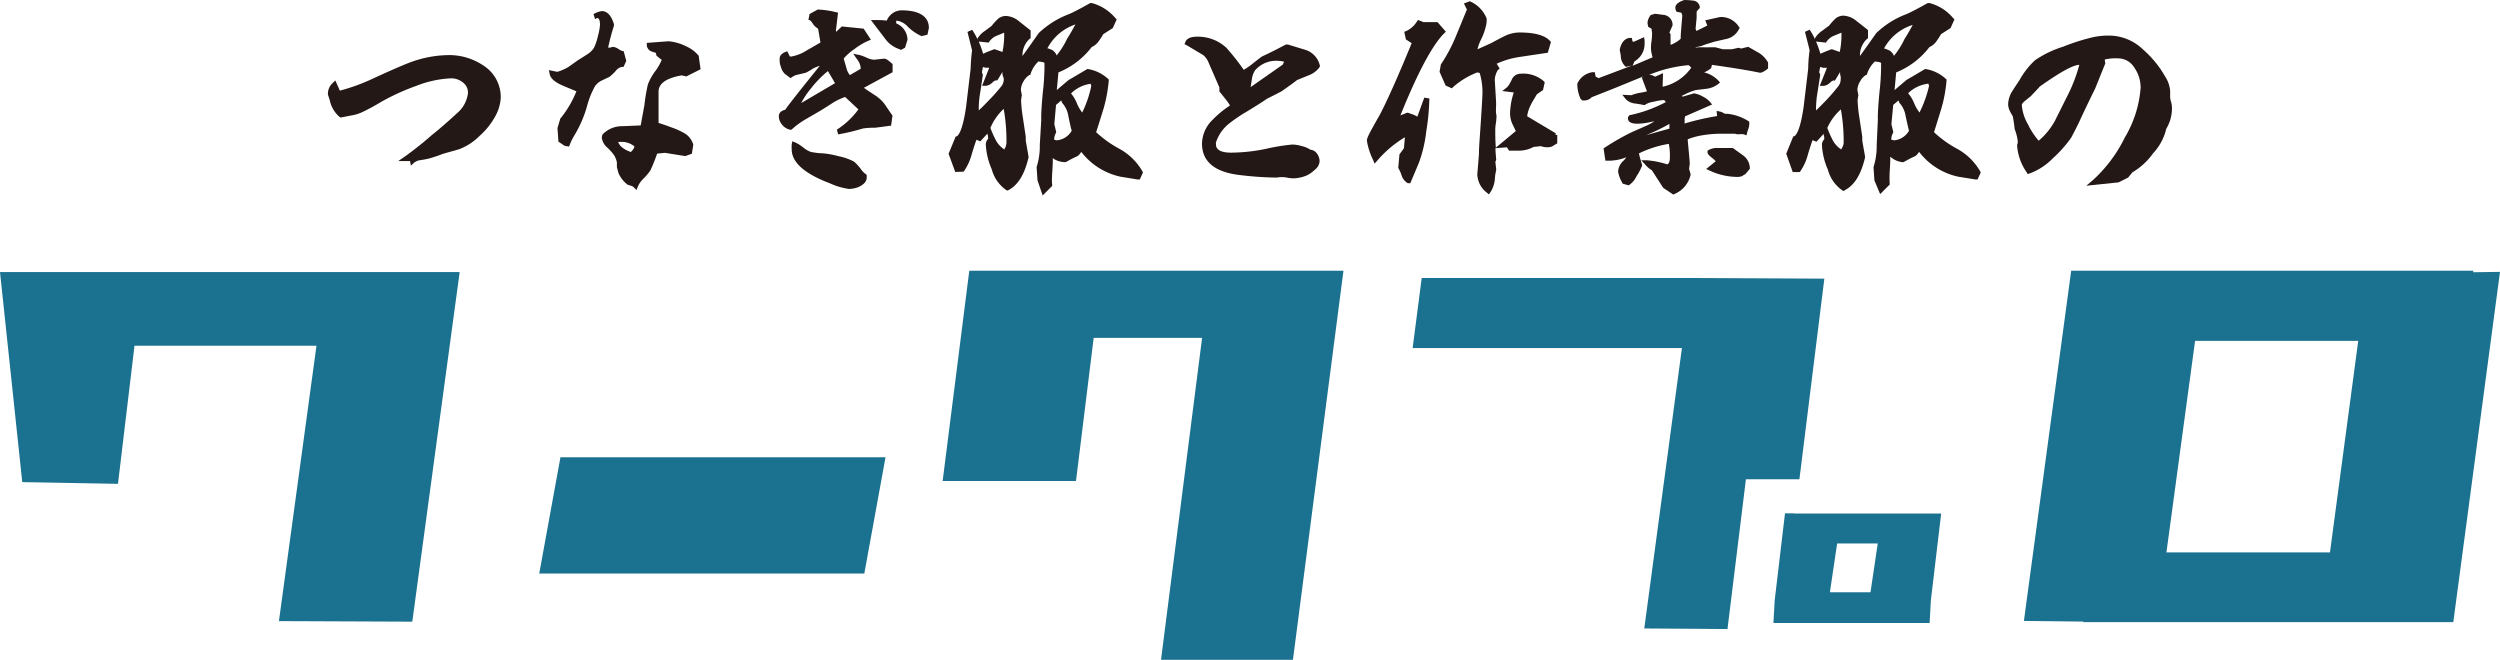
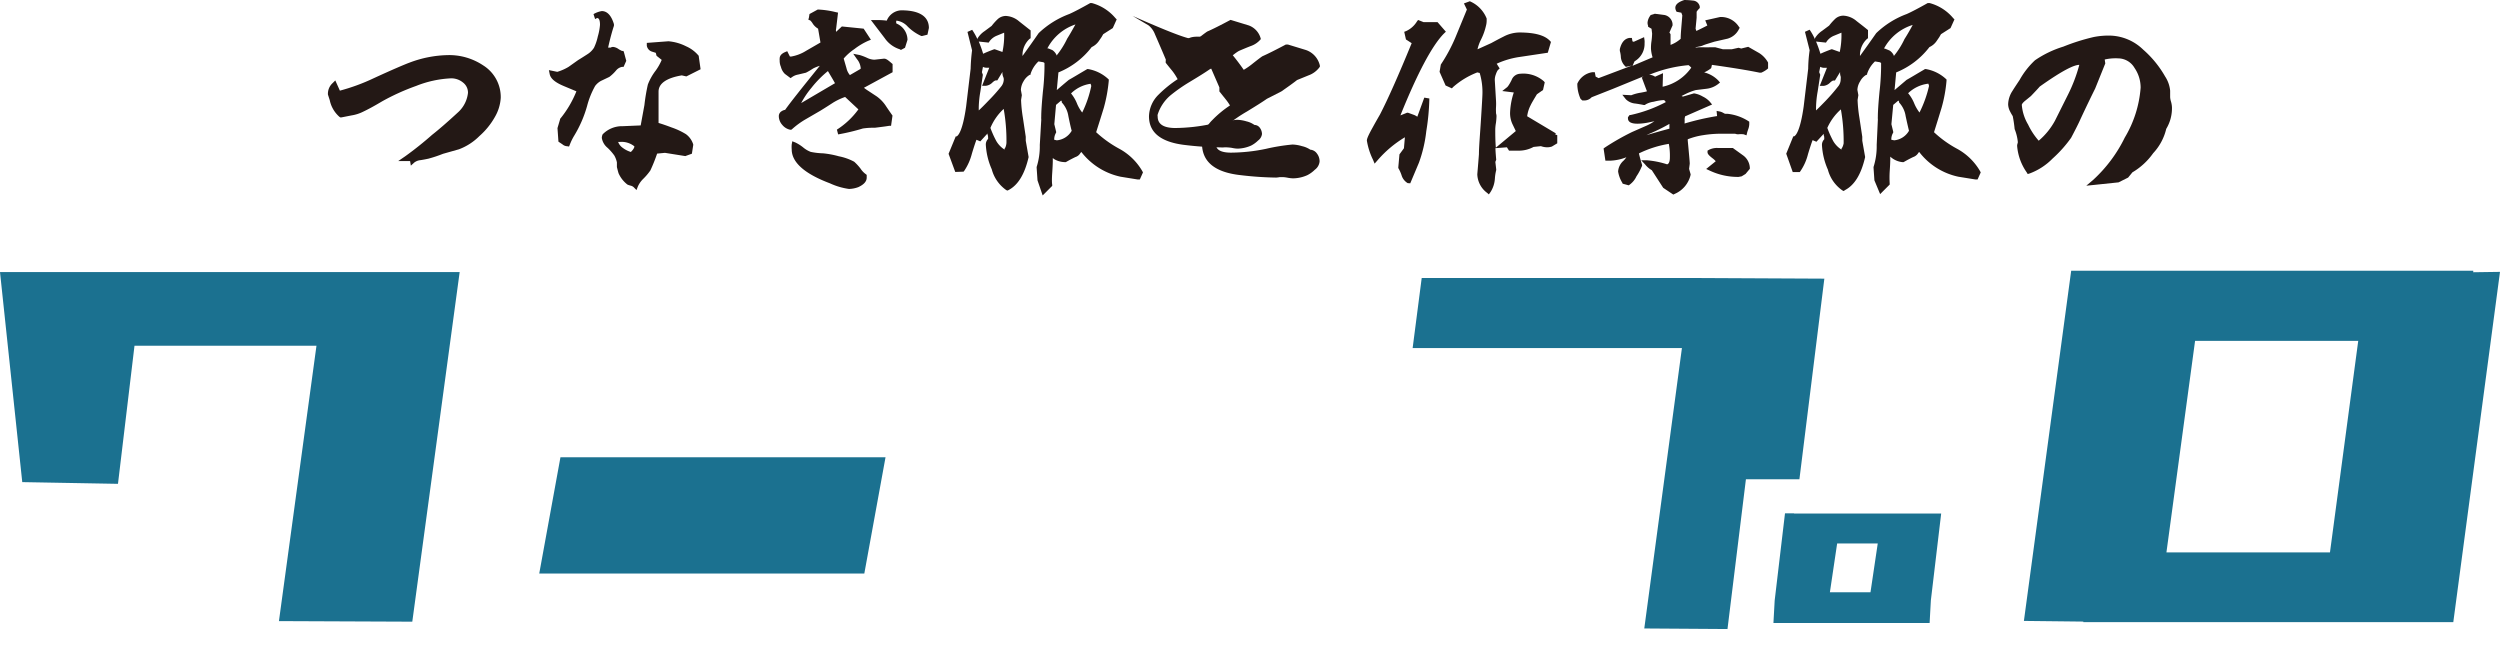
<svg xmlns="http://www.w3.org/2000/svg" viewBox="0 0 261.71 69.07">
  <defs>
    <style>
      .cls-1 {
        fill: #1b7190;
      }

      .cls-2 {
        fill: #231815;
      }
    </style>
  </defs>
  <g id="レイヤー_2" data-name="レイヤー 2">
    <g id="レイヤー_1-2" data-name="レイヤー 1">
      <g>
        <g>
          <polygon class="cls-1" points="2.33 50.47 12.35 50.65 14.08 36.19 33.13 36.19 29.2 65.02 43.16 65.08 48.12 28.48 0 28.48 2.33 50.47" />
          <polygon class="cls-1" points="56.45 60.04 90.48 60.04 92.7 47.87 58.67 47.87 56.45 60.04" />
-           <polygon class="cls-1" points="101.47 28.34 98.68 50.35 112.64 50.35 114.49 35.37 125.84 35.37 121.54 69.07 135.35 69.07 140.64 28.34 134.55 28.34 101.47 28.34" />
          <polygon class="cls-1" points="190.98 29.17 177.02 29.1 148.83 29.1 147.88 36.44 176.07 36.44 172.13 65.79 180.84 65.85 182.77 50.17 188.37 50.17 190.98 29.17" />
          <path class="cls-1" d="M187.81,53.74h-.95l-1.08,9.12-.13,2.36,1.53,0H202l.13-2.37,1.08-9.09H187.81Zm8,8.26h-4.25l.76-5.11h4.25Z" />
          <path class="cls-1" d="M258.91,28.5v-.16H216.82L211.87,65l6.22.07v.06h38.73l4.89-36.67Zm-15,29.33H226.79l3-22.15h17.08Z" />
        </g>
        <g>
          <path class="cls-2" d="M42.93,16.86a.11.11,0,0,0,0,0H41.69l.73-.5a36.08,36.08,0,0,0,2.82-2.25c.64-.5,1.57-1.3,2.75-2.39a3.22,3.22,0,0,0,1-2,1.32,1.32,0,0,0-.52-1.08,1.92,1.92,0,0,0-1.26-.44A11.25,11.25,0,0,0,43.55,9,23.29,23.29,0,0,0,40,10.61c-.82.49-1.49.85-2,1.09a4.12,4.12,0,0,1-1.19.38l-1.07.21-.12,0-.1-.07a3.16,3.16,0,0,1-1-1.73l-.19-.59a1.51,1.51,0,0,1,.49-1.2l.28-.28.48,1.07a20.66,20.66,0,0,0,3.54-1.3c2-.92,3.3-1.47,3.74-1.63a11.85,11.85,0,0,1,4-.79,6.4,6.4,0,0,1,3.73,1.08,3.91,3.91,0,0,1,1.83,3.39,4.52,4.52,0,0,1-.61,2,7.64,7.64,0,0,1-1.62,2,6,6,0,0,1-2.15,1.39l-1.66.47a14,14,0,0,1-1.53.51c-.32.07-.6.12-.87.16a1.23,1.23,0,0,0-.63.26l-.34.31Z" />
          <path class="cls-2" d="M52.18,10.27a4.31,4.31,0,0,1-.58,1.84A7.42,7.42,0,0,1,50,14a5.75,5.75,0,0,1-2,1.33l-1.65.47c-.34.14-.86.31-1.54.51l-.84.15a1.61,1.61,0,0,0-.77.32.27.27,0,0,0-.32-.23h-.3a34.82,34.82,0,0,0,2.85-2.27q1-.75,2.76-2.4a3.5,3.5,0,0,0,1.11-2.24,1.58,1.58,0,0,0-.62-1.29,2.18,2.18,0,0,0-1.43-.51,11.39,11.39,0,0,0-3.79.86,22,22,0,0,0-3.55,1.67c-.81.48-1.47.84-2,1.07a4,4,0,0,1-1.11.36L35.73,12a2.86,2.86,0,0,1-.92-1.58l-.19-.6A1.3,1.3,0,0,1,35,8.92l.41.92a20,20,0,0,0,3.81-1.37C41.31,7.55,42.55,7,43,6.85a11.37,11.37,0,0,1,3.91-.77,6.21,6.21,0,0,1,3.58,1A3.63,3.63,0,0,1,52.18,10.27Z" />
          <path class="cls-2" d="M66.34,19.6a.71.71,0,0,0-.3-.16c-.3-.08-.35-.11-.41-.16a3.05,3.05,0,0,1-.88-1.15c-.06-.2-.11-.4-.17-.64V17a2.51,2.51,0,0,0-.27-.72,5.65,5.65,0,0,0-.7-.8A1.67,1.67,0,0,1,63,14.44a.92.92,0,0,1,.09-.38,2.84,2.84,0,0,1,2.1-.85l1.88-.08L67.46,11a19.59,19.59,0,0,1,.36-2.15,5.83,5.83,0,0,1,.82-1.46,5.69,5.69,0,0,0,.63-1.12l-.54-.43-.08-.31-.38-.12a.78.78,0,0,1-.56-.63l0-.29,2.26-.17a5,5,0,0,1,1.86.53,3.57,3.57,0,0,1,1.32,1l0,.06.19,1.34L71.85,8l-.48-.11c-1.58.27-2.43.84-2.43,1.7v3.28c.36.11.81.26,1.36.47a7.48,7.48,0,0,1,1.5.7,2.1,2.1,0,0,1,.77,1.08v.06l-.14.91-.69.25L69.61,16l-.82.08a16.93,16.93,0,0,1-.71,1.77,6.4,6.4,0,0,1-.75.88,2.62,2.62,0,0,0-.55.78l-.15.39Zm-1.63-4.74a1.31,1.31,0,0,0,.47.61,2.81,2.81,0,0,0,.86.44c.32-.31.37-.5.37-.59a2.12,2.12,0,0,0-1.53-.46Zm-5.32.45a.79.79,0,0,1-.51-.2l-.42-.28-.1-1.42.27-.91,0-.05a10.92,10.92,0,0,0,1.71-2.89L59,9c-.9-.38-1.37-.78-1.46-1.26l-.08-.4.88.18A5.13,5.13,0,0,0,59.52,7l1-.71c.35-.21.67-.42,1-.63A2.18,2.18,0,0,0,62.18,5a5.22,5.22,0,0,0,.4-1.18,6,6,0,0,0,.23-1.22c0-.71-.23-.71-.32-.71L62.3,2l-.17-.52A2.46,2.46,0,0,1,63,1.16c.56,0,1,.46,1.27,1.37l0,.08,0,.09c-.19.57-.4,1.34-.61,2.28h.27a.52.52,0,0,1,.25-.07,1.21,1.21,0,0,1,.59.24,3.05,3.05,0,0,0,.34.18l.15,0,.06.15.24.89L65.28,7l-.16,0a1.06,1.06,0,0,0-.62.37,4.31,4.31,0,0,1-.71.68l-.86.41A1.88,1.88,0,0,0,62.3,9a8.84,8.84,0,0,0-.84,2.09,12.37,12.37,0,0,1-1.33,3.08,5.87,5.87,0,0,0-.49,1l-.07.17Z" />
          <path class="cls-2" d="M63,1.44c.43,0,.76.39,1,1.17-.21.66-.44,1.54-.68,2.65l.71,0a.2.2,0,0,1,.15-.06,1.06,1.06,0,0,1,.44.19,1.67,1.67,0,0,0,.43.21l.22.8-.15.34a1.34,1.34,0,0,0-.8.45,3.78,3.78,0,0,1-.66.64l-.83.4a2.06,2.06,0,0,0-.73.6A9.5,9.5,0,0,0,61.2,11a12.17,12.17,0,0,1-1.3,3,5.15,5.15,0,0,0-.51,1,.61.61,0,0,1-.35-.15l-.32-.21-.08-1.29.23-.75a11.34,11.34,0,0,0,1.88-3.23L59,8.75c-.78-.33-1.21-.68-1.28-1l.53.11a5.41,5.41,0,0,0,1.37-.54q.33-.22,1-.72c.33-.2.65-.41,1-.62a2.64,2.64,0,0,0,.81-.79,5.54,5.54,0,0,0,.42-1.25,6.52,6.52,0,0,0,.25-1.28c0-.65-.2-1-.6-1l-.26.06A3.08,3.08,0,0,1,63,1.44Zm8.7,3.65A3.32,3.32,0,0,1,72.9,6l.15,1.07-1.24.6-.38-.08c-1.84.28-2.76.94-2.76,2v3.49c.37.1.88.27,1.54.51a7.28,7.28,0,0,1,1.43.67,1.73,1.73,0,0,1,.66.94l-.1.68-.47.17-2.08-.32-1.07.09a14.25,14.25,0,0,1-.75,1.92,7.82,7.82,0,0,1-.7.8,3,3,0,0,0-.6.87.93.93,0,0,0-.42-.22,1.12,1.12,0,0,1-.29-.1A2.87,2.87,0,0,1,65,18q0-.21-.15-.6l0-.38a2.53,2.53,0,0,0-.3-.86,5.22,5.22,0,0,0-.75-.87c-.37-.37-.55-.66-.55-.86a.74.74,0,0,1,.06-.28,2.69,2.69,0,0,1,1.86-.68l2.1-.09L67.73,11a18.4,18.4,0,0,1,.36-2.14,6.21,6.21,0,0,1,.77-1.37,4.62,4.62,0,0,0,.73-1.37L69,5.67l-.09-.32a1.34,1.34,0,0,0-.53-.21A.49.49,0,0,1,68,4.73l2-.15A5,5,0,0,1,71.68,5.09Zm-7.27,9.5v.09a1.29,1.29,0,0,0,.6,1,2.83,2.83,0,0,0,1.11.53,1.39,1.39,0,0,0,.56-.89.88.88,0,0,0,0-.2,2.55,2.55,0,0,0-1.76-.53Z" />
          <path class="cls-2" d="M88.88,19.78a7,7,0,0,1-2-.59c-2.66-1-4-2.2-4-3.55a3,3,0,0,1,0-.52l.06-.33.31.12a4.12,4.12,0,0,1,.85.54,2.74,2.74,0,0,0,.77.45,7.12,7.12,0,0,0,1.29.15,9.48,9.48,0,0,1,1.65.31,5.61,5.61,0,0,1,1.61.57,5.12,5.12,0,0,1,.67.73,2.2,2.2,0,0,0,.57.59l.07.06,0,.13,0,.15c0,.41-.3.73-.88,1A3,3,0,0,1,88.88,19.78Zm-1.27-6.21a8.28,8.28,0,0,0,2.25-2.12l-1.39-1.3a6.57,6.57,0,0,0-1.25.59c-.43.28-.88.57-1.34.85l-1.55.9a8.62,8.62,0,0,0-1.38,1l-.11.09-.13,0a1.46,1.46,0,0,1-.83-.52,1.38,1.38,0,0,1-.35-.9.59.59,0,0,1,.3-.52.9.9,0,0,1,.36-.14c.49-.7,1.69-2.21,3.63-4.61a3.87,3.87,0,0,0-.7.28,7.16,7.16,0,0,1-.75.44l-.84.2a1.53,1.53,0,0,0-.6.25l-.17.12-.59-.44A1.52,1.52,0,0,1,81.75,7a1.62,1.62,0,0,1-.13-.71.51.51,0,0,1,0-.17c0-.28.19-.5.55-.66l.24-.1.28.56h.13a4.37,4.37,0,0,0,1.58-.61l1.49-.86L85.64,3a1.64,1.64,0,0,1-.56-.53,1.5,1.5,0,0,0-.26-.33l-.2-.08.06-.21.06-.38L85.6,1h.07a9.3,9.3,0,0,1,1.82.27l.24.05L87.53,3a.66.66,0,0,0,0,.33l.6-.56L90.41,3l.76,1.16-.3.12a7.06,7.06,0,0,0-1.42.85,5.65,5.65,0,0,0-1.13,1l.29,1a1.71,1.71,0,0,0,.36.73l1.12-.65a.38.38,0,0,0,0-.17,1.68,1.68,0,0,0-.38-.85l-.39-.56.67.13a5.65,5.65,0,0,1,.83.32,1.83,1.83,0,0,0,.72.17l1-.11h0c.19,0,.35.08.8.48l.1.08v.86l-3,1.63a6,6,0,0,0,.5.35l.82.54a3.77,3.77,0,0,1,.93.94c.22.34.74,1.08.74,1.08l-.15,1.07-.2,0c-.33.06-.82.12-1.47.2-.31,0-.73,0-1.28.08a22.28,22.28,0,0,1-2.59.62Zm-.94-6.13A11.14,11.14,0,0,0,84.94,9.2a9,9,0,0,0-1.07,1.59l3.54-2.08C87.23,8.38,87,8,86.67,7.44ZM94.2,5.16A3,3,0,0,1,92.62,4L91.17,2.1h.56a8.12,8.12,0,0,1,1.1.06,1.71,1.71,0,0,1,1.51-1.08c2.4,0,2.9,1,2.9,1.85l-.15.7-.56.14-.08,0a4.83,4.83,0,0,1-1.44-1,1.89,1.89,0,0,0-1.17-.61.45.45,0,0,0,0,.3A1.87,1.87,0,0,1,95,4.17L94.74,5l-.43.23Z" />
          <path class="cls-2" d="M85.67,1.29a9.13,9.13,0,0,1,1.76.25L87.26,3a.78.78,0,0,0,.27.77L88.26,3l2,.17.51.77a7.57,7.57,0,0,0-1.47.88A5.65,5.65,0,0,0,88,6s.1.4.32,1.14a1.57,1.57,0,0,0,.6,1l1.36-.79A.87.87,0,0,0,90.4,7,2,2,0,0,0,90,6a4.27,4.27,0,0,1,.77.3,2.11,2.11,0,0,0,.84.19c.08,0,.43,0,1-.1.08,0,.28.12.6.4v.58L90.06,9.09a3.68,3.68,0,0,0,.81.64,7.87,7.87,0,0,0,.88.56,3.58,3.58,0,0,1,.79.85l.68,1-.1.77c-.33.06-.82.12-1.46.19-.28,0-.71,0-1.28.09a25.93,25.93,0,0,1-2.61.62,8.2,8.2,0,0,0,2.44-2.4L88.54,9.84a6.73,6.73,0,0,0-1.46.66l-1.34.86-1.54.9a9,9,0,0,0-1.44,1,1.22,1.22,0,0,1-.67-.42,1.13,1.13,0,0,1-.29-.73.35.35,0,0,1,.18-.29.55.55,0,0,1,.36-.1c.45-.67,1.84-2.42,4.15-5.26a.42.42,0,0,0-.24-.11A11.56,11.56,0,0,0,85,6.89a7.91,7.91,0,0,1-.73.43l-.77.17a2,2,0,0,0-.71.3l-.42-.32A1.28,1.28,0,0,1,82,6.89a1.18,1.18,0,0,1-.09-.64.34.34,0,0,1,0-.15c0-.16.12-.29.38-.41l.24.47.27,0a4.53,4.53,0,0,0,1.74-.64c.55-.33,1.11-.65,1.66-1l-.27-1.73a1.32,1.32,0,0,1-.58-.51A1.43,1.43,0,0,0,85,1.93l0-.26ZM83.26,15.17a3.76,3.76,0,0,1,.79.5,2.67,2.67,0,0,0,.85.49,7.14,7.14,0,0,0,1.35.16,9.89,9.89,0,0,1,1.6.3,5.45,5.45,0,0,1,1.52.54,4.35,4.35,0,0,1,.61.67,3,3,0,0,0,.63.65.3.3,0,0,1,0,.11c0,.29-.24.52-.71.71a2.89,2.89,0,0,1-1.05.21A8.4,8.4,0,0,1,87,18.93c-2.52-1-3.79-2.08-3.79-3.29A2.42,2.42,0,0,1,83.26,15.17Zm.1-3.77,4.41-2.59a19.54,19.54,0,0,0-1-1.77,10.6,10.6,0,0,0-2,2A6.14,6.14,0,0,0,83.36,11.4ZM97,2.93l-.11.47-.32.09a4.76,4.76,0,0,1-1.35-.94,2.13,2.13,0,0,0-1.35-.69c-.21,0-.32.12-.32.35a1.19,1.19,0,0,0,.11.42,1.66,1.66,0,0,1,1.05,1.54c-.06.19-.12.39-.17.6l-.24.13a2.81,2.81,0,0,1-1.43-1.07L91.73,2.38A7.83,7.83,0,0,1,93,2.46q.51-1.11,1.35-1.11C96.09,1.35,97,1.88,97,2.93Z" />
          <path class="cls-2" d="M108.61,18.88l-.09-1.32,0-.08a7.13,7.13,0,0,0,.33-2.31L109,12.6a.76.76,0,0,0,0-.15,1.42,1.42,0,0,1,0-.21c0-.55.06-1.43.17-2.6a24.65,24.65,0,0,0,.17-2.54l0-.5a.3.3,0,0,0-.21-.1l-.42-.07a3.08,3.08,0,0,0-.83,1.32l0,.08-.08,0a1.78,1.78,0,0,0-.65.68,1.87,1.87,0,0,0-.28.9l.1.55-.08.51a14.47,14.47,0,0,0,.19,1.85l.3,2c0,.17,0,.27,0,.41l.3,1.71c-.41,1.8-1.11,2.93-2.09,3.45l-.12.06-.13-.05a3.86,3.86,0,0,1-1.52-2.18,7.31,7.31,0,0,1-.62-2.56.83.83,0,0,1,.24-.62c0-.19,0-.34-.06-.44a.93.93,0,0,1,0-.13l-.76.83-.4-.17c-.12.31-.28.8-.48,1.46a5.74,5.74,0,0,1-.79,1.78l-.08.1L100,18,99.3,16.1l.75-1.82.09,0c.18-.09.64-.58,1-3.15l.47-3.93a18.68,18.68,0,0,1,.15-1.93l-.48-1.93.49-.22a6.73,6.73,0,0,1,.56,1l0-.09a2.41,2.41,0,0,1,.74-.77l.74-.55a6.17,6.17,0,0,1,.66-.73,1.27,1.27,0,0,1,.85-.31,2.3,2.3,0,0,1,1.37.57l1.09.86.11.08V4l-.12.08a2.32,2.32,0,0,0-.73,1.78c.57-.79,1.14-1.59,1.69-2.39a9.37,9.37,0,0,1,3.2-2c.5-.22,1.24-.61,2.2-1.15l.08,0h.09a4.88,4.88,0,0,1,2.47,1.58l.13.13-.41.91-1,.64-.18.31-.26.38a1.88,1.88,0,0,1-.77.66,8.3,8.3,0,0,1-3.48,2.65l-.17,1.85c.32-.28.74-.64,1.26-1.07.44-.24,1-.59,1.83-1.07l.09-.06.1,0a4.13,4.13,0,0,1,2.06,1l.1.09v.13a15.84,15.84,0,0,1-.52,2.84c-.26.85-.53,1.7-.8,2.55a11.89,11.89,0,0,0,2.38,1.71,6.21,6.21,0,0,1,2.46,2.38l.06.12-.33.74-.22,0-1.79-.29a7.06,7.06,0,0,1-4.11-2.59,1,1,0,0,0-.12.14.9.9,0,0,1-.5.39c-.29.14-.62.31-1,.53l-.08,0h-.08a2.23,2.23,0,0,1-1.09-.33l-.12-.1s0,0,0,0,0,.25,0,.31q0,.38-.06,1.26t0,1.23v.12l-1,1Zm-4.93-5.49a10.32,10.32,0,0,0,.62,1.38,2.63,2.63,0,0,0,.86.89c0-.05,0-.12.08-.21a1.52,1.52,0,0,0,.12-.5,19,19,0,0,0-.29-3.55A5.69,5.69,0,0,0,103.68,13.39Zm6.95,1.3a2,2,0,0,0,1.56-1c-.06-.2-.16-.61-.35-1.54a2.66,2.66,0,0,0-.63-1.36l-.06-.07,0-.08s0-.07-.07-.11l-.53.45L110.37,13l.19.79,0,.09a1.36,1.36,0,0,0-.2.67v.08Zm1.49-4.91a4,4,0,0,1,.6,1,4,4,0,0,0,.57,1A11.65,11.65,0,0,0,114.24,9l-.07-.23A3.64,3.64,0,0,0,112.12,9.78Zm-9.23-1.95-.26,1.75a10.57,10.57,0,0,0-.17,1.67v.31c.27-.25.62-.6,1-1A18.43,18.43,0,0,0,104.85,9a1.22,1.22,0,0,0,.23-.73A.87.87,0,0,0,105,8a1.13,1.13,0,0,1-.06-.47l-.54.89h-.16s-.12,0-.35.22a1.16,1.16,0,0,1-.68.34h-.4l.75-1.89h-.32A.82.82,0,0,1,102.9,7l-.11.56Zm6.75-2.76.1,0,.42.17a1.3,1.3,0,0,1,.44.51.25.25,0,0,0,0,.07,8.84,8.84,0,0,0,1.12-1.78c.22-.34.5-.83.86-1.48A5.16,5.16,0,0,0,109.64,5.07Zm-7.18-.72a11.88,11.88,0,0,1,.46,1.28c.29-.14.66-.29,1.14-.47l.09,0,.79.28a8.19,8.19,0,0,0,.18-1.93V3.42l-.78.32a1.75,1.75,0,0,0-.75.58l-.09.14Z" />
          <path class="cls-2" d="M114.31.47A4.67,4.67,0,0,1,116.62,2l-.3.66-.9.6-.51.77a1.54,1.54,0,0,1-.7.58,7.69,7.69,0,0,1-3.58,2.67l-.19,2.06.09.53,1.62-1.39q.6-.31,1.8-1a3.9,3.9,0,0,1,1.93.9,14.47,14.47,0,0,1-.52,2.78c-.27.9-.55,1.8-.83,2.7a10.47,10.47,0,0,0,2.54,1.88,5.79,5.79,0,0,1,2.35,2.27l-.19.42-1.79-.3a6.79,6.79,0,0,1-4.07-2.63c-.14,0-.28.1-.43.29s-.26.29-.36.29c-.3.15-.65.33-1,.56a2.06,2.06,0,0,1-1-.28,1.79,1.79,0,0,1-.52-.83c0,.1,0,.23,0,.39a3.45,3.45,0,0,0,0,.35,2.05,2.05,0,0,0,0,.28c0,.13,0,.22,0,.28,0,.24,0,.66-.07,1.24s0,1,0,1.26l-.6.6-.51-1.09-.07-1.13a7.73,7.73,0,0,0,.37-2.44c0-.87.08-1.74.13-2.61,0,0,0-.1,0-.18a.8.8,0,0,1,0-.16c0-.54.06-1.4.17-2.57a25.74,25.74,0,0,0,.18-2.57l0-.62a.64.64,0,0,0-.43-.25l-.53-.09a3.08,3.08,0,0,0-1,1.5,2,2,0,0,0-.75.78,2,2,0,0,0-.32,1l.1.6-.08.4a13.29,13.29,0,0,0,.19,1.95l.3,2a1.73,1.73,0,0,0,0,.36l.3,1.75a4.55,4.55,0,0,1-2,3.17,3.7,3.7,0,0,1-1.39-2,7,7,0,0,1-.6-2.46.52.52,0,0,1,.26-.49,5.14,5.14,0,0,0-.09-.62.88.88,0,0,0-.25-.54l-.88,1-.47-.19a12.12,12.12,0,0,0-.6,1.73,5.17,5.17,0,0,1-.75,1.69l-.41,0-.57-1.62.66-1.63c.49-.24.87-1.36,1.16-3.36.15-1.31.31-2.62.47-3.93A18.29,18.29,0,0,1,102,5.26l-.5-2a8.77,8.77,0,0,1,1.2,2.8,12.09,12.09,0,0,1,1.41-.62l1,.35a7.38,7.38,0,0,0,.27-2.29.56.56,0,0,0-.15-.41s-.35.16-1,.43a2,2,0,0,0-.88.68l-.75-.08a2.26,2.26,0,0,1,.67-.69l.77-.57a6.66,6.66,0,0,1,.66-.73,1,1,0,0,1,.66-.24,2,2,0,0,1,1.2.52l1.09.85v.58a2.83,2.83,0,0,0-.85,2.42.38.38,0,0,0-.11.27l0,.07.09.11c.74-1,1.47-2.06,2.2-3.11a9.28,9.28,0,0,1,3.08-1.94C112.6,1.4,113.34,1,114.31.47ZM102.7,6.57l-.19,1,.1.32c-.08.57-.17,1.14-.25,1.69a9.82,9.82,0,0,0-.17,1.71,8.77,8.77,0,0,0,0,.88,14.1,14.1,0,0,0,1.46-1.42,18.76,18.76,0,0,0,1.38-1.58,1.43,1.43,0,0,0,.28-.89,1.22,1.22,0,0,0,0-.32,2.21,2.21,0,0,1-.07-.73c0-.2-.06-.31-.19-.34l-.77,1.28a.88.88,0,0,0-.53.28,1,1,0,0,1-.5.28L104,6.91a1.13,1.13,0,0,0-.68-.13.56.56,0,0,1-.3-.1A.63.63,0,0,0,102.7,6.57Zm2.54,4.32a6,6,0,0,0-1.86,2.5,11.12,11.12,0,0,0,.69,1.52A2.76,2.76,0,0,0,105.24,16a1.12,1.12,0,0,0,.26-.48,1.81,1.81,0,0,0,.13-.59A17.76,17.76,0,0,0,105.24,10.89Zm4.09-5.82q0,.18.3.3l.43.17a1.09,1.09,0,0,1,.3.39,1.88,1.88,0,0,0,.23.36A6.7,6.7,0,0,0,112,4.22c.27-.42.66-1.1,1.16-2A5.54,5.54,0,0,0,109.33,5.07ZM111,10.25l-.75.64-.17,2,.17.77a1.56,1.56,0,0,0-.23.81,1.37,1.37,0,0,0,0,.28l.49.17a2.37,2.37,0,0,0,2-1.17,14.46,14.46,0,0,1-.39-1.65,2.92,2.92,0,0,0-.71-1.5C111.38,10.46,111.25,10.33,111,10.25Zm.68-.47a2.56,2.56,0,0,1,.77,1.13,3.27,3.27,0,0,0,.88,1.35A11.35,11.35,0,0,0,114.53,9l-.15-.5h-.09A4,4,0,0,0,111.7,9.78Z" />
          <path class="cls-2" d="M135.36,18.67a3.55,3.55,0,0,1-.59-.07,3.36,3.36,0,0,0-.5-.06l-.29,0a2.91,2.91,0,0,1-.39.05,34.88,34.88,0,0,1-3.76-.26c-2.67-.3-4-1.41-4-3.31a3.56,3.56,0,0,1,1.08-2.45,10.91,10.91,0,0,1,1.85-1.53,5.44,5.44,0,0,0-.43-.62l-.68-.85,0,0s0-.28,0-.42l-1.11-2.55a2,2,0,0,0-.58-.83l-1.67-1L124,4.63l.08-.21c.14-.39.56-.58,1.24-.58A4.38,4.38,0,0,1,128.38,5a23.43,23.43,0,0,1,1.82,2.31,7.05,7.05,0,0,0,.86-.59c.55-.44.91-.71,1.09-.83.59-.26,1.4-.67,2.46-1.23l.1,0,.11,0,1.9.58a2.24,2.24,0,0,1,1.45,1.63l0,.11-.07.1a2.44,2.44,0,0,1-1.12.81l-1.2.49c-.31.25-.88.66-1.64,1.19l-1.51.77c-.44.31-1.14.75-2.09,1.33a15.19,15.19,0,0,0-2,1.37,4.16,4.16,0,0,0-1.25,1.88.5.5,0,0,0,0,.14c0,.25,0,.92,1.59.92a18.39,18.39,0,0,0,3.65-.4,20.47,20.47,0,0,1,2.77-.45,3.83,3.83,0,0,1,1,.17,2.55,2.55,0,0,1,.87.37.93.93,0,0,1,.69.4,1.34,1.34,0,0,1,.28.83,1.21,1.21,0,0,1-.5.87,3.13,3.13,0,0,1-.79.57A3.75,3.75,0,0,1,135.36,18.67Zm-1.54-12.3a2.92,2.92,0,0,0-2.44,1,2.22,2.22,0,0,0-.33.94l-.13.81,3.37-2.36.13-.3A2.91,2.91,0,0,0,133.82,6.37Z" />
-           <path class="cls-2" d="M125.31,4.11a4.05,4.05,0,0,1,2.88,1.09,25,25,0,0,1,1.93,2.46,5.75,5.75,0,0,0,1.11-.73c.54-.43.9-.7,1.07-.81.56-.24,1.37-.65,2.44-1.22l1.9.58a2,2,0,0,1,1.27,1.43,2.34,2.34,0,0,1-1,.71c-.4.15-.8.32-1.2.49s-.93.69-1.69,1.22l-1.47.75c-.47.33-1.18.77-2.11,1.33a16.87,16.87,0,0,0-2,1.4,4.39,4.39,0,0,0-1.33,2,.52.52,0,0,0,0,.21q0,1.2,1.86,1.2a18.84,18.84,0,0,0,3.7-.41,23.85,23.85,0,0,1,2.72-.45,3.72,3.72,0,0,1,1,.16,2.34,2.34,0,0,1,.85.38.7.7,0,0,1,.56.29,1.13,1.13,0,0,1,.23.67,1,1,0,0,1-.41.67,2.93,2.93,0,0,1-.73.53,3.66,3.66,0,0,1-1.41.32,3.09,3.09,0,0,1-.55-.07,3.75,3.75,0,0,0-.54-.06,1.85,1.85,0,0,0-.34,0,2,2,0,0,1-.34,0,34,34,0,0,1-3.73-.25q-3.78-.44-3.78-3a3.29,3.29,0,0,1,1-2.27,12.56,12.56,0,0,1,2-1.62,5.81,5.81,0,0,0-.57-.88c-.42-.51-.64-.79-.67-.83s0-.22,0-.35c-.37-.88-.75-1.76-1.13-2.63a2.21,2.21,0,0,0-.67-.94l-1.69-1C124.42,4.25,124.75,4.11,125.31,4.11Zm5.24,5.58,4-2.78.29-.66a3.67,3.67,0,0,0-3.63.92,2.45,2.45,0,0,0-.39,1.07Z" />
+           <path class="cls-2" d="M125.31,4.11c.54-.43.9-.7,1.07-.81.56-.24,1.37-.65,2.44-1.22l1.9.58a2,2,0,0,1,1.27,1.43,2.34,2.34,0,0,1-1,.71c-.4.15-.8.32-1.2.49s-.93.69-1.69,1.22l-1.47.75c-.47.33-1.18.77-2.11,1.33a16.87,16.87,0,0,0-2,1.4,4.39,4.39,0,0,0-1.33,2,.52.52,0,0,0,0,.21q0,1.2,1.86,1.2a18.84,18.84,0,0,0,3.7-.41,23.85,23.85,0,0,1,2.72-.45,3.72,3.72,0,0,1,1,.16,2.34,2.34,0,0,1,.85.38.7.7,0,0,1,.56.29,1.13,1.13,0,0,1,.23.67,1,1,0,0,1-.41.67,2.93,2.93,0,0,1-.73.53,3.66,3.66,0,0,1-1.41.32,3.09,3.09,0,0,1-.55-.07,3.75,3.75,0,0,0-.54-.06,1.85,1.85,0,0,0-.34,0,2,2,0,0,1-.34,0,34,34,0,0,1-3.73-.25q-3.78-.44-3.78-3a3.29,3.29,0,0,1,1-2.27,12.56,12.56,0,0,1,2-1.62,5.81,5.81,0,0,0-.57-.88c-.42-.51-.64-.79-.67-.83s0-.22,0-.35c-.37-.88-.75-1.76-1.13-2.63a2.21,2.21,0,0,0-.67-.94l-1.69-1C124.42,4.25,124.75,4.11,125.31,4.11Zm5.24,5.58,4-2.78.29-.66a3.67,3.67,0,0,0-3.63.92,2.45,2.45,0,0,0-.39,1.07Z" />
          <path class="cls-2" d="M155.65,20.17a2.52,2.52,0,0,1-1-1.9h.24l-.24,0c0-.08.07-.79.17-2.12,0-.78.12-2.08.23-3.89.09-1.41.13-2.16.13-2.23a7,7,0,0,0-.28-2.39l-.25-.06a8.37,8.37,0,0,0-2.53,1.53l-.13.14-.66-.3-.63-1.43.13-.76,0,0a17.09,17.09,0,0,0,1.52-2.82L153.56,1l-.31-.64.62-.23.1.05a3.27,3.27,0,0,1,1.66,1.76l0,.07v.07c0,.15,0,.35-.07.61a6.38,6.38,0,0,1-.53,1.47,4.33,4.33,0,0,0-.36,1l1.44-.65c.42-.23.87-.47,1.33-.7a3.65,3.65,0,0,1,1.6-.41c1.62,0,2.67.29,3.22.88l.1.11-.33,1.13-3,.45a8.73,8.73,0,0,0-2.35.7l.31.5-.17.15s-.12.13-.23.47a1.6,1.6,0,0,0-.11.59l.13,2.18a6.13,6.13,0,0,1,0,.64,4.79,4.79,0,0,0,0,.56h0a.3.3,0,0,0,0,.1,1.28,1.28,0,0,1,.05.28,6.47,6.47,0,0,1-.06.74,4.31,4.31,0,0,0-.07.67c0,.51,0,1.15.06,1.91l2.09-1.74-.36-.75a2.69,2.69,0,0,1-.24-1.15,7.5,7.5,0,0,1,.39-2.14l-1.21-.15.52-.41s.17-.15.46-.74a1,1,0,0,1,.91-.66,3.26,3.26,0,0,1,2.47.79l.09.11-.18.8-.64.45c-.3.5-.55.91-.66,1.15a3.46,3.46,0,0,0-.36,1.15l3,1.79-.06.12.21.07V15l-.56.34a1.59,1.59,0,0,1-.51.08,2,2,0,0,1-.64-.12l-.77.08a3.21,3.21,0,0,1-1.43.39l-1.14,0-.22-.35-1.2.09c0,.36.08,1.21.08,1.21l-.09.23.09.78,0,.07a5.07,5.07,0,0,0-.14.9,2.93,2.93,0,0,1-.46,1.41l-.17.24Zm-8.29-1a1.44,1.44,0,0,1-.64-.83,4,4,0,0,0-.34-.75l0-.08.12-1.35.47-.64.1-1.15a11.76,11.76,0,0,0-2.88,2.43l-.29.33-.17-.41a7.09,7.09,0,0,1-.64-2c0-.16.08-.44.62-1.4.24-.44.49-.88.75-1.33.82-1.58,1.94-4.1,3.32-7.47l-.6-.39L147,3.33l.21-.08a2.61,2.61,0,0,0,1.12-1l.12-.16.58.23,1.46,0,.87,1-.18.17c-1.24,1.24-2.78,4.13-4.58,8.59l.7-.28.09,0,.66.24a2,2,0,0,1,.32.18l.73-2,.53.09a24,24,0,0,1-.32,3.42,14.11,14.11,0,0,1-.77,3.3l-.91,2.16Z" />
          <path class="cls-2" d="M148.54,2.46l.38.15h1.43l.62.75q-2,2-4.87,9.26l1.2-.47.64.24a1.23,1.23,0,0,1,.53.4l.88-2.35a23.57,23.57,0,0,1-.32,3.38,14.18,14.18,0,0,1-.75,3.23l-.79,1.88a1.18,1.18,0,0,1-.52-.68,6.17,6.17,0,0,0-.36-.82l.11-1.17.47-.64.11-1.27-.11-.38a11.1,11.1,0,0,0-3.25,2.65,7.84,7.84,0,0,1-.62-1.88,4.17,4.17,0,0,1,.58-1.26l.74-1.33q1.29-2.46,3.43-7.72L147.38,4l-.08-.47A2.93,2.93,0,0,0,148.54,2.46Zm5.32-2A3,3,0,0,1,155.38,2c0,.15,0,.35-.07.6A6.72,6.72,0,0,1,154.8,4a3.72,3.72,0,0,0-.4,1.31.62.62,0,0,0,0,.25c.42-.19,1-.47,1.8-.81.44-.24.89-.48,1.34-.7a3.31,3.31,0,0,1,1.48-.39c1.53,0,2.53.27,3,.79l-.24.82-2.78.42a8.43,8.43,0,0,0-2.69.86l.34.55a1.33,1.33,0,0,0-.31.59,1.92,1.92,0,0,0-.12.7l.13,2.18c0,.13,0,.32,0,.59s-.05.46-.05.59a.76.76,0,0,0,.05.19,1.08,1.08,0,0,1,0,.19,4.84,4.84,0,0,1-.07.71,6.1,6.1,0,0,0-.06.7c0,.77,0,1.82.13,3.13l-.09.23.09.77a3.8,3.8,0,0,0-.17,1,2.76,2.76,0,0,1-.41,1.27,2.26,2.26,0,0,1-.92-1.69c0,.07.06-.64.17-2.14,0-.78.12-2.08.24-3.89.08-1.44.13-2.19.13-2.25a6.39,6.39,0,0,0-.37-2.63l-.47-.11a9.05,9.05,0,0,0-2.69,1.63l-.39-.17L151,7.45l.11-.62A17.71,17.71,0,0,0,152.62,4c.42-1,.83-2,1.24-3l-.23-.47Zm7.57,8.3-.12.55-.56.39q-.57.9-.75,1.26a3.91,3.91,0,0,0-.41,1.41l3,1.76,0,.08,0,.07a.63.63,0,0,0,.25.12v.54l-.42.26a2.46,2.46,0,0,1-.37,0,1.84,1.84,0,0,1-.55-.11l-.88.07a3.21,3.21,0,0,1-1.48.38l-.92,0-.23-.36-.58,0L159,13.8c-.16-.31-.31-.63-.45-.93a2.48,2.48,0,0,1-.21-1,8,8,0,0,1,.47-2.37L158,9.35a2.66,2.66,0,0,0,.53-.84c.19-.34.41-.51.67-.51A3,3,0,0,1,161.43,8.71Z" />
          <path class="cls-2" d="M174.11,19.66l-1.19-1.84a2.46,2.46,0,0,1-.69-.59l-.42-.45h.62a9.4,9.4,0,0,1,2.08.42c.11,0,.3-.16.3-.71a6.71,6.71,0,0,0-.11-1.43,11.19,11.19,0,0,0-3.13,1q.1.46.33,1.2l0,.11-.05.09a5.35,5.35,0,0,1-.54,1,2.22,2.22,0,0,1-.71.87l-.1.07-.63-.17-.05-.11a3.17,3.17,0,0,1-.43-1.17,1.66,1.66,0,0,1,.57-1.13,3.1,3.1,0,0,0,.3-.36,5.18,5.18,0,0,1-1.68.36h-.52l-.19-1.28.14-.1a25.4,25.4,0,0,1,2.84-1.62l1.57-.69a5.16,5.16,0,0,0,.77-.44l-.52.11a6.11,6.11,0,0,1-1.25.15c-.67,0-1-.19-1-.57v-.11l.13-.17.05-.06h.09a14.27,14.27,0,0,0,3.69-1.35.6.6,0,0,0-.09-.13.17.17,0,0,0-.17-.08,5.13,5.13,0,0,0-1,.17,2.21,2.21,0,0,0-.83.27l-.1.07-.12,0c-.3-.06-.58-.11-.87-.15a1.6,1.6,0,0,1-1-.45l-.37-.47.94.05a4.39,4.39,0,0,1,1-.27c.26-.05.48-.09.64-.14l-.54-1.44.18-.13L168.85,9.3l-2.23.88a1.06,1.06,0,0,1-.79.34h-.18l-.19-.17a3.82,3.82,0,0,1-.34-1.47V8.82l0-.06a2.06,2.06,0,0,1,1.56-1.2l.27,0,.09.46.31.16,3.49-1.32L170.2,7l-.1-.1a1.52,1.52,0,0,1-.42-.88,2.86,2.86,0,0,0-.11-.69l0-.09v-.1c.17-.7.5-1.09,1-1.17l.26,0,.05.27c0,.06,0,.12.16.13l1.07-.48.05.35a1.49,1.49,0,0,1,0,.28,2.1,2.1,0,0,1-1.05,1.9l-.21.47L173,6a3.71,3.71,0,0,1-.17-.91c0-.17,0-.45.06-.82a7.11,7.11,0,0,0,.06-.76l-.06-.5-.36-.21,0-.1a1,1,0,0,1-.06-.32,1.4,1.4,0,0,1,.28-.73l.05-.08.44-.13,1,.13a1.05,1.05,0,0,1,.85.94l0,.08,0,.07c-.2.45-.31.71-.33.76l.07.08.05.09,0,.49c0,.08,0,.24,0,.46V4.7a3.3,3.3,0,0,0,1.06-.64c0-.56.09-1.38.17-2.45l-.1-.28-.5-.1-.06-.12a.73.73,0,0,1-.07-.29c0-.45.53-.68.94-.82a7.82,7.82,0,0,1,.9.06.77.77,0,0,1,.72.64l0,.14-.1.1a1.74,1.74,0,0,0-.23.29c0,.11,0,.32,0,.63L177.5,3l.08.24c.3-.14.69-.33,1.15-.57l-.22-.54,1.56-.35h0a2.21,2.21,0,0,1,1.95,1l.1.13-.08.14a1.91,1.91,0,0,1-1.2,1l-1.36.31c-.54.17-1,.3-1.22.4s-.42.1-.72.19c0,0,0,0-.06.06a1.51,1.51,0,0,1,.34-.06l.32,0,.24,0a5.22,5.22,0,0,0,.57,0c.28,0,.49,0,.62,0l.8.21.24,0h0l.37,0,.3,0L182,5l.28.08.73-.18,1.14.65a2.72,2.72,0,0,1,.94,1l0,.06v.55l-.09.08a2.61,2.61,0,0,1-.63.37l-.08,0h-.08c-1.1-.23-2.78-.51-5-.82l-.07.32-.05.06a3.44,3.44,0,0,1-.69.41,3.07,3.07,0,0,1,1.47.84l.19.22-.23.18a2.42,2.42,0,0,1-1.17.47l-1.15.14a6.42,6.42,0,0,0-1,.38l-.48.24.15.06,1.13-.33h.06a2.59,2.59,0,0,1,.89.33,2.36,2.36,0,0,1,.74.55l.23.28-2.83,1.24-.05.26a3.16,3.16,0,0,1,0,.43v.06a26.64,26.64,0,0,1,3.4-.78l-.05-.54.37.07a1.45,1.45,0,0,1,.37.16.41.41,0,0,0,.17.07l.07,0h.13a5.06,5.06,0,0,1,2.22.77l.09.06,0,.28a1.74,1.74,0,0,1-.11.51c-.06.18-.1.29-.11.34l-.07.3-.29-.11a2.36,2.36,0,0,0-.59,0,1,1,0,0,1-.31-.06l-.16,0-.7,0c-.34,0-.62,0-.82,0H180a11.76,11.76,0,0,0-1.71.15,7.36,7.36,0,0,0-1.61.43v.13c.19,2,.21,2.32.21,2.42l-.07.55.16.56v.06a2.86,2.86,0,0,1-1.67,2l-.14.07Zm.65-6.69A18.91,18.91,0,0,1,172.67,14l-.31.15c.7-.21,1.5-.44,2.4-.68v-.44A.14.14,0,0,0,174.76,13Zm-.71-3.89a4.93,4.93,0,0,0,3-2,3.34,3.34,0,0,0-.28-.26,13.85,13.85,0,0,0-3.9.92l-.24.09h.07a1.15,1.15,0,0,1,.56.2l.83-.37ZM182,18.52a6.91,6.91,0,0,1-3-.65l-.39-.18,1-.81a1.94,1.94,0,0,0-.32-.3c-.42-.32-.52-.47-.54-.62l0-.19.18-.1a1.84,1.84,0,0,1,.87-.18l.77,0,.54,0h.29l.08.06,1,.72a1.7,1.7,0,0,1,.7,1.3v.1l-.45.54-.41.25Z" />
          <path class="cls-2" d="M176.36.26c.25,0,.51,0,.78.07a.52.52,0,0,1,.49.42,1,1,0,0,0-.33.49c0-.18,0,0,0,.62l-.11,1.2.19.58c.39-.16.94-.43,1.67-.81l-.19-.48,1.24-.27a1.94,1.94,0,0,1,1.69.85,1.76,1.76,0,0,1-1,.82L179.45,4c-.57.18-1,.31-1.27.41a6.63,6.63,0,0,0-.7.19.73.73,0,0,0-.35.54.23.23,0,0,0,.13.11,1.11,1.11,0,0,0,.3-.06l.28-.05.28,0,.28,0a5.52,5.52,0,0,0,.59,0,5.83,5.83,0,0,1,.6,0l.73.19.34,0,.34,0,.33,0,.68-.11.3.09.69-.17,1,.6a2.45,2.45,0,0,1,.84.87V7a2.24,2.24,0,0,1-.56.32q-1.73-.36-5.24-.86L179,7a3.13,3.13,0,0,1-.7.41,1,1,0,0,0-.56.56l.49-.15a2.89,2.89,0,0,1,1.54.81,2.06,2.06,0,0,1-1,.42l-1.15.14a6.2,6.2,0,0,0-1.07.4l-1,.5.79.34,1.17-.34a2.14,2.14,0,0,1,.79.29,2.35,2.35,0,0,1,.67.5L176.26,12l-.09.45a1.86,1.86,0,0,1,0,.43.45.45,0,0,0,.17.38,27.35,27.35,0,0,1,3.81-.87l0-.43a1.11,1.11,0,0,1,.3.13.69.69,0,0,0,.3.1.35.35,0,0,0,.17,0,4.82,4.82,0,0,1,2.1.73l0,.11a1.53,1.53,0,0,1-.1.42l-.12.37a2,2,0,0,0-.68-.07.85.85,0,0,1-.24,0,.79.79,0,0,0-.23,0l-.72,0-.8,0a12.18,12.18,0,0,0-1.93.15,7.43,7.43,0,0,0-1.84.51l0,.3c.15,1.49.22,2.3.22,2.44l-.07.52.15.6A2.56,2.56,0,0,1,175.12,20l-.81-.53-1.2-1.86a2.36,2.36,0,0,1-.68-.56,9.82,9.82,0,0,1,2.07.43c.39-.07.58-.4.58-1a4.75,4.75,0,0,0-.19-1.73,11.28,11.28,0,0,0-3.64,1.18c.08.33.2.8.39,1.43a10.38,10.38,0,0,1-.5,1,2.18,2.18,0,0,1-.66.84l-.38-.11a3.86,3.86,0,0,1-.41-1,1.48,1.48,0,0,1,.49-.94,1.39,1.39,0,0,0,.49-.81.15.15,0,0,0-.08-.15,5.14,5.14,0,0,1-2.1.49h-.17l-.13-.88a24,24,0,0,1,2.81-1.6l1.56-.69a5.63,5.63,0,0,0,1.43-.94,1.32,1.32,0,0,0-.39-.06,5.39,5.39,0,0,0-1,.15,5.6,5.6,0,0,1-1.19.15c-.49,0-.73-.1-.73-.3a.12.12,0,0,1,0-.09,14.61,14.61,0,0,0,4-1.51l-.26-.39a.47.47,0,0,0-.4-.19,5.93,5.93,0,0,0-1,.17,2.8,2.8,0,0,0-.94.32l-.88-.15a1.54,1.54,0,0,1-.79-.34l.41,0a4.19,4.19,0,0,1,1-.28,5.68,5.68,0,0,0,.95-.23l-.57-1.52a.71.71,0,0,1,.45-.17,1.15,1.15,0,0,1,.53.23L173.8,8l0,1.33c1.18,0,2.39-.78,3.63-2.35a2.79,2.79,0,0,0-.58-.52,13.22,13.22,0,0,0-4.06,1c-.13,0-1.47.57-4,1.6l-2.29.9a.82.82,0,0,1-.68.3h-.07a3.73,3.73,0,0,1-.32-1.37,1.82,1.82,0,0,1,1.37-1.05l.06.32.54.28,5.95-2.25a4.51,4.51,0,0,1-.24-1.07c0-.17,0-.43.06-.79a6,6,0,0,0,.07-.79l-.09-.66-.38-.24a.66.66,0,0,1,0-.23,1.25,1.25,0,0,1,.23-.58l.28-.09,1,.13a.77.77,0,0,1,.62.71l-.34.79a.42.42,0,0,0,.11.24l0,.49c0,.1,0,.26,0,.49v.49a3.65,3.65,0,0,0,1.6-.88c0-.57.09-1.42.17-2.56l-.17-.54-.51-.1a.38.38,0,0,1,0-.17C175.62.62,175.87.43,176.36.26Zm-5.79,3.93a.43.43,0,0,0,.49.37l.79-.37a1.06,1.06,0,0,1,0,.24,1.84,1.84,0,0,1-1,1.71l-.19.43-.41.08a1.22,1.22,0,0,1-.34-.72,3.74,3.74,0,0,0-.13-.77C170,4.57,170.21,4.25,170.57,4.19Zm4.23,8.43a17.29,17.29,0,0,1-2.24,1.16,7.31,7.31,0,0,0-2.08,1.28c1-.36,2.55-.81,4.6-1.37a1.64,1.64,0,0,1,0-.62Q175.06,12.67,174.8,12.62Zm-.23-7.31-.07.45A3.53,3.53,0,0,0,176,5.5a.56.56,0,0,0-.47-.28,2.15,2.15,0,0,0-.42.07A1.24,1.24,0,0,1,174.57,5.31Zm6.67,10.52c.34.24.69.49,1,.73a1.42,1.42,0,0,1,.58,1.07l-.39.47-.28.15a6.78,6.78,0,0,1-3.12-.62l.86-.69a1.58,1.58,0,0,0-.53-.57c-.28-.22-.42-.37-.44-.45a1.61,1.61,0,0,1,.75-.15l.75,0A4.21,4.21,0,0,0,181.24,15.83Z" />
          <path class="cls-2" d="M196.22,18.88l-.09-1.32,0-.08a7.13,7.13,0,0,0,.33-2.31l.12-2.57a.76.76,0,0,0,0-.15,1.62,1.62,0,0,1,0-.21c0-.55.06-1.43.17-2.6a24.48,24.48,0,0,0,.17-2.54V6.6a.35.35,0,0,0-.22-.1l-.42-.07a3.08,3.08,0,0,0-.83,1.32l0,.08-.08,0a1.69,1.69,0,0,0-.64.68,1.79,1.79,0,0,0-.29.9l.1.55-.08.51a14.47,14.47,0,0,0,.19,1.85l.3,2c0,.17,0,.27,0,.41l.3,1.71c-.41,1.8-1.11,2.93-2.09,3.45L193,20l-.12-.06a3.82,3.82,0,0,1-1.53-2.18,7.31,7.31,0,0,1-.62-2.56.83.83,0,0,1,.24-.62c0-.19,0-.34-.06-.43a.47.47,0,0,0,0-.14l-.76.83-.4-.17c-.1.26-.25.7-.48,1.46a5.51,5.51,0,0,1-.79,1.78l-.07.1-.74,0-.68-1.92.74-1.82.09,0c.18-.09.64-.58,1-3.15l.47-3.93a14.51,14.51,0,0,1,.15-1.93l-.49-1.93.49-.22a6.22,6.22,0,0,1,.56,1L190,4a2.41,2.41,0,0,1,.74-.77l.74-.55a6.17,6.17,0,0,1,.66-.73,1.27,1.27,0,0,1,.85-.31,2.3,2.3,0,0,1,1.37.57c.37.29.74.57,1.09.86l.1.08V4l-.11.08a2.32,2.32,0,0,0-.73,1.78c.57-.79,1.14-1.59,1.7-2.39a9.21,9.21,0,0,1,3.19-2c.5-.22,1.24-.61,2.2-1.15l.08,0H202a4.84,4.84,0,0,1,2.47,1.58l.13.13-.41.91-1,.64-.18.31-.26.38a1.82,1.82,0,0,1-.77.66,8.3,8.3,0,0,1-3.48,2.65l-.17,1.85,1.26-1.07c.44-.24,1-.59,1.83-1.07l.09-.06.1,0a4.13,4.13,0,0,1,2.06,1l.1.09v.13a15,15,0,0,1-.52,2.84c-.26.85-.52,1.7-.79,2.55a11.45,11.45,0,0,0,2.37,1.71,6.21,6.21,0,0,1,2.46,2.38l.06.12-.33.74-.21,0-1.8-.29a7,7,0,0,1-4.1-2.59.43.43,0,0,0-.12.14,1,1,0,0,1-.51.39c-.29.14-.62.31-1,.53l-.08,0h-.08A2.23,2.23,0,0,1,198,16.5l-.12-.1v0c0,.14,0,.25,0,.31q0,.38-.06,1.26a10.64,10.64,0,0,0,0,1.23v.12l-1,1Zm-4.93-5.49a10.32,10.32,0,0,0,.62,1.38,2.63,2.63,0,0,0,.86.89c0-.05,0-.12.08-.21A1.52,1.52,0,0,0,193,15a19,19,0,0,0-.29-3.55A5.69,5.69,0,0,0,191.29,13.39Zm7,1.3a2,2,0,0,0,1.55-1c-.05-.2-.15-.61-.35-1.54a2.66,2.66,0,0,0-.63-1.36l-.06-.07v-.08a.26.26,0,0,0-.08-.11l-.53.45L198,13l.19.79,0,.09a1.36,1.36,0,0,0-.2.67v.08Zm1.48-4.91a4,4,0,0,1,.6,1,4.3,4.3,0,0,0,.57,1,12.09,12.09,0,0,0,1-2.79l-.07-.23A3.63,3.63,0,0,0,199.73,9.78Zm-9.22-1.95-.27,1.75a10.57,10.57,0,0,0-.17,1.67c0,.11,0,.21,0,.31.27-.25.61-.6,1-1A19.78,19.78,0,0,0,192.46,9a1.16,1.16,0,0,0,.23-.73.87.87,0,0,0,0-.26,1.13,1.13,0,0,1-.06-.47l-.54.89h-.16s-.12,0-.35.22a1.14,1.14,0,0,1-.67.34h-.41l.75-1.89h-.32a.82.82,0,0,1-.38-.11l-.11.56Zm6.85-2.71.41.17a1.22,1.22,0,0,1,.44.51.25.25,0,0,0,0,.07,8.41,8.41,0,0,0,1.12-1.78c.22-.34.51-.83.86-1.48a5.14,5.14,0,0,0-3,2.46Zm-7.29-.77a11.88,11.88,0,0,1,.46,1.28c.29-.14.67-.29,1.14-.47l.09,0,.79.28a8.19,8.19,0,0,0,.18-1.93V3.42l-.78.32a1.75,1.75,0,0,0-.75.58l-.09.14Z" />
          <path class="cls-2" d="M201.92.47A4.67,4.67,0,0,1,204.23,2l-.29.66-.9.6-.52.77a1.49,1.49,0,0,1-.7.58,7.72,7.72,0,0,1-3.57,2.67l-.2,2.06.09.53,1.62-1.39q.6-.31,1.8-1a3.86,3.86,0,0,1,1.93.9,14.47,14.47,0,0,1-.52,2.78c-.27.9-.55,1.8-.83,2.7a10.47,10.47,0,0,0,2.54,1.88A5.82,5.82,0,0,1,207,17.93l-.2.42-1.79-.3A6.79,6.79,0,0,1,201,15.42a.57.57,0,0,0-.42.29c-.15.2-.27.29-.37.29-.3.15-.65.33-1.05.56a2.06,2.06,0,0,1-.95-.28,1.88,1.88,0,0,1-.52-.83c0,.1,0,.23,0,.39a3.45,3.45,0,0,0,0,.35,2.05,2.05,0,0,0,0,.28c0,.13,0,.22,0,.28,0,.24,0,.66-.07,1.24s0,1,0,1.26l-.6.6-.51-1.09-.06-1.13a8.21,8.21,0,0,0,.36-2.44c0-.87.08-1.74.13-2.61,0,0,0-.1,0-.18a.8.8,0,0,1,0-.16c0-.54.06-1.4.18-2.57s.17-2,.17-2.57l0-.62a.66.66,0,0,0-.44-.25l-.53-.09a3.08,3.08,0,0,0-1,1.5,2,2,0,0,0-.75.78,2,2,0,0,0-.32,1l.1.6-.08.4a13.29,13.29,0,0,0,.19,1.95l.3,2a2.93,2.93,0,0,0,0,.36l.3,1.75A4.52,4.52,0,0,1,193,19.66a3.75,3.75,0,0,1-1.39-2,7,7,0,0,1-.6-2.46.52.52,0,0,1,.26-.49,5.14,5.14,0,0,0-.09-.62.88.88,0,0,0-.25-.54l-.88,1-.47-.19a12.12,12.12,0,0,0-.6,1.73,5.17,5.17,0,0,1-.75,1.69l-.4,0-.58-1.62.66-1.63c.49-.24.87-1.36,1.16-3.36.16-1.31.31-2.62.47-3.93a18.29,18.29,0,0,1,.15-1.93l-.49-2A8.77,8.77,0,0,1,190.35,6a12.09,12.09,0,0,1,1.41-.62l1,.35A7.33,7.33,0,0,0,193,3.47a.56.56,0,0,0-.15-.41s-.35.16-1,.43a2,2,0,0,0-.88.68l-.75-.08a2.39,2.39,0,0,1,.67-.69c.47-.34.73-.53.77-.57a7.92,7.92,0,0,1,.66-.73,1,1,0,0,1,.66-.24,2,2,0,0,1,1.2.52l1.09.85v.58a2.83,2.83,0,0,0-.85,2.42.43.43,0,0,0-.11.27l0,.07.09.11c.74-1,1.47-2.06,2.2-3.11a9.28,9.28,0,0,1,3.08-1.94C200.21,1.4,201,1,201.92.47Zm-11.61,6.1-.19,1,.1.32c-.08.57-.17,1.14-.25,1.69a9.82,9.82,0,0,0-.17,1.71,8.77,8.77,0,0,0,0,.88,14.1,14.1,0,0,0,1.46-1.42,18.76,18.76,0,0,0,1.38-1.58,1.43,1.43,0,0,0,.28-.89,1.22,1.22,0,0,0,0-.32,2.35,2.35,0,0,1-.06-.73c0-.2-.07-.31-.2-.34l-.77,1.28a.88.88,0,0,0-.53.28,1,1,0,0,1-.49.28l.7-1.78a1.13,1.13,0,0,0-.68-.13.56.56,0,0,1-.3-.1A.63.63,0,0,0,190.31,6.57Zm2.55,4.32a6,6,0,0,0-1.87,2.5,11.12,11.12,0,0,0,.69,1.52A2.73,2.73,0,0,0,192.86,16a1.13,1.13,0,0,0,.25-.48,1.81,1.81,0,0,0,.13-.59A18.41,18.41,0,0,0,192.86,10.89Zm4.08-5.82q0,.18.3.3l.43.17a1.09,1.09,0,0,1,.3.39,2.57,2.57,0,0,0,.23.36,6.69,6.69,0,0,0,1.42-2.07c.26-.42.65-1.1,1.15-2A5.54,5.54,0,0,0,196.94,5.07Zm1.69,5.18-.75.64-.17,2,.17.77a1.66,1.66,0,0,0-.23.81c0,.09,0,.18,0,.28l.49.17a2.35,2.35,0,0,0,2-1.17,14.46,14.46,0,0,1-.39-1.65,3,3,0,0,0-.7-1.5A.52.52,0,0,0,198.63,10.25Zm.68-.47a2.48,2.48,0,0,1,.77,1.13,3.37,3.37,0,0,0,.88,1.35A11.35,11.35,0,0,0,202.14,9l-.15-.5h-.09A4,4,0,0,0,199.31,9.78Z" />
          <path class="cls-2" d="M219.1,18.85a14.78,14.78,0,0,0,3.33-4.45,11.86,11.86,0,0,0,1.66-5.22,3.64,3.64,0,0,0-.64-2.07,2,2,0,0,0-1.7-1,5.1,5.1,0,0,0-1.42.12l.06.41-1.06,2.63c-.36.72-.87,1.77-1.52,3.16-.2.46-.54,1.13-1,2a13.08,13.08,0,0,1-1.94,2.17,6.54,6.54,0,0,1-2.4,1.56l-.2.06-.11-.18a5.61,5.61,0,0,1-1-2.78,1,1,0,0,1,.07-.31l0-.14a5,5,0,0,0-.33-1.3,12.79,12.79,0,0,0-.2-1.36,4.41,4.41,0,0,1-.27-.47,1.72,1.72,0,0,1-.21-.76,2.68,2.68,0,0,1,.45-1.4c.24-.39.5-.77.75-1.15a8.38,8.38,0,0,1,1.61-2.06A10.88,10.88,0,0,1,216,4.88a21.54,21.54,0,0,1,3.16-1A8,8,0,0,1,221,3.73a5.16,5.16,0,0,1,3.35,1.46A10.84,10.84,0,0,1,226.65,8a3.3,3.3,0,0,1,.53,1.49c0,.08,0,.2,0,.37v.31a1.94,1.94,0,0,0,.09.47,2.52,2.52,0,0,1,.1.6,4.18,4.18,0,0,1-.6,2.25,5.62,5.62,0,0,1-1.37,2.55,7,7,0,0,1-2.17,2l-.45.55-1,.5-2.49.26-.89.09ZM217.67,6.79c-.52,0-1.66.51-4.14,2.27-.17.2-.5.55-.93,1l-.64.52c-.28.24-.31.37-.31.4a4.76,4.76,0,0,0,.66,2.06,7.27,7.27,0,0,0,1.11,1.69,7.33,7.33,0,0,0,1.7-2.09l1.36-2.72A16.21,16.21,0,0,0,217.67,6.79Z" />
          <path class="cls-2" d="M221,4a4.93,4.93,0,0,1,3.17,1.39,10.75,10.75,0,0,1,2.27,2.76,3.26,3.26,0,0,1,.49,1.35,2.92,2.92,0,0,1,0,.34v.34a2.63,2.63,0,0,0,.1.54,2.1,2.1,0,0,1,.1.53,3.85,3.85,0,0,1-.6,2.16,5,5,0,0,1-1.32,2.46A6.68,6.68,0,0,1,223,17.8l-.45.55-.92.48-2.4.23a14.75,14.75,0,0,0,3.4-4.53,12,12,0,0,0,1.69-5.35A3.93,3.93,0,0,0,223.68,7a2.3,2.3,0,0,0-1.93-1.11c-1,0-1.58.09-1.71.26l.07.51-1,2.57c-.36.7-.86,1.75-1.52,3.14-.2.46-.54,1.12-1,2a12.56,12.56,0,0,1-1.88,2.1,6.3,6.3,0,0,1-2.29,1.5,5.52,5.52,0,0,1-.94-2.64.81.81,0,0,1,.06-.22,1.16,1.16,0,0,0,.05-.22,5.27,5.27,0,0,0-.34-1.4,10.17,10.17,0,0,0-.2-1.32s-.11-.23-.29-.56a1.35,1.35,0,0,1-.18-.62A2.43,2.43,0,0,1,211,9.67c.24-.38.49-.76.75-1.13a8.06,8.06,0,0,1,1.56-2,10.79,10.79,0,0,1,2.87-1.39,22.52,22.52,0,0,1,3.12-1A8.11,8.11,0,0,1,221,4Zm-7.59,11.08a7.4,7.4,0,0,0,2-2.31c.45-.91.91-1.82,1.37-2.74A16.13,16.13,0,0,0,218,6.55a.6.6,0,0,0-.24,0q-1.11,0-4.4,2.34l-1,1-.62.49a.94.94,0,0,0-.41.62,5.15,5.15,0,0,0,.68,2.19A7.21,7.21,0,0,0,213.39,15.08Z" />
        </g>
      </g>
    </g>
  </g>
</svg>